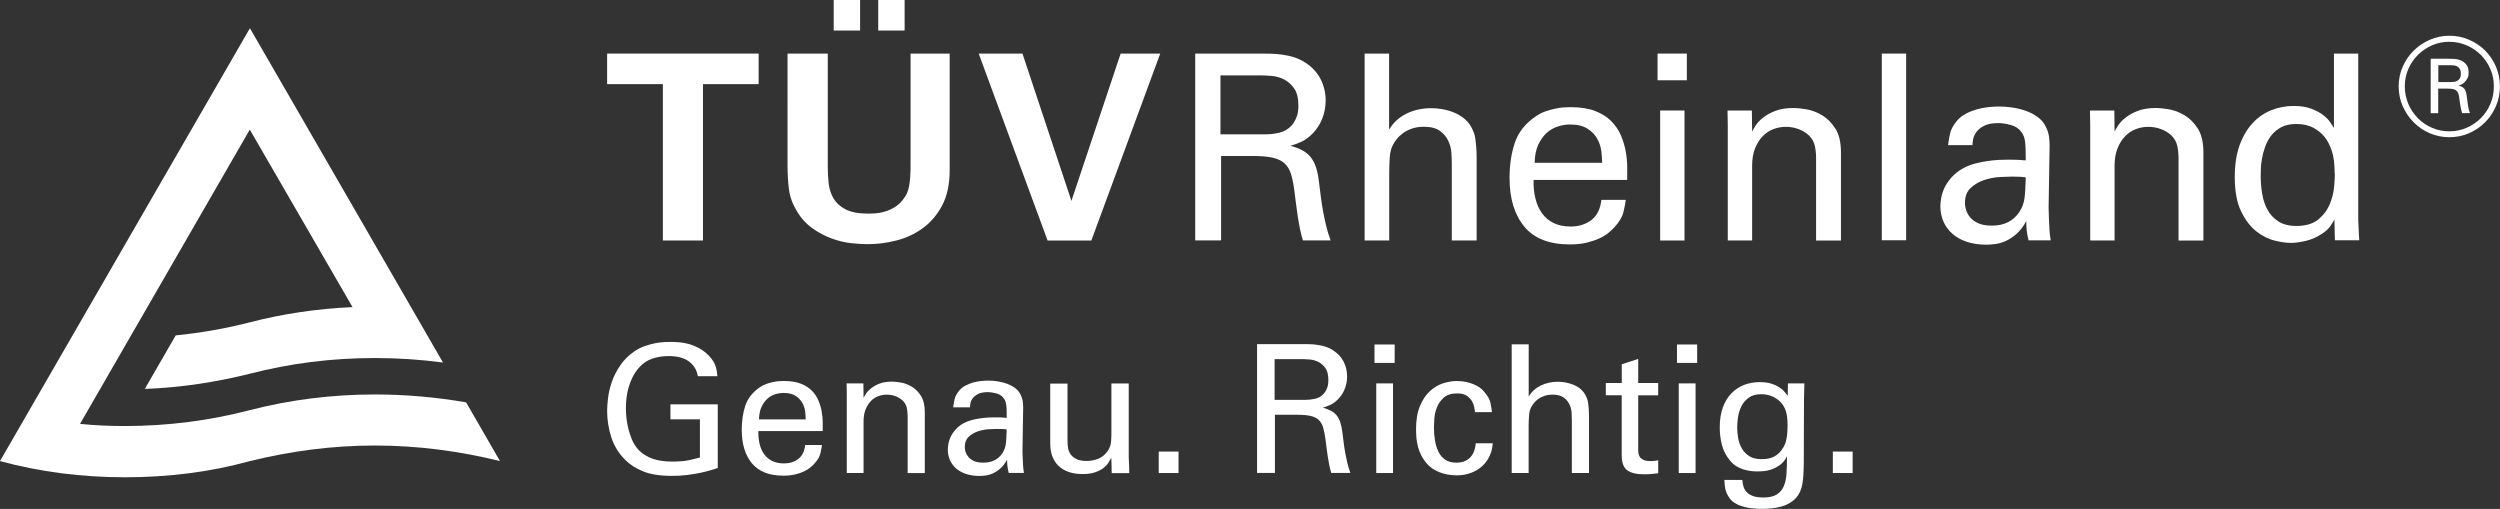
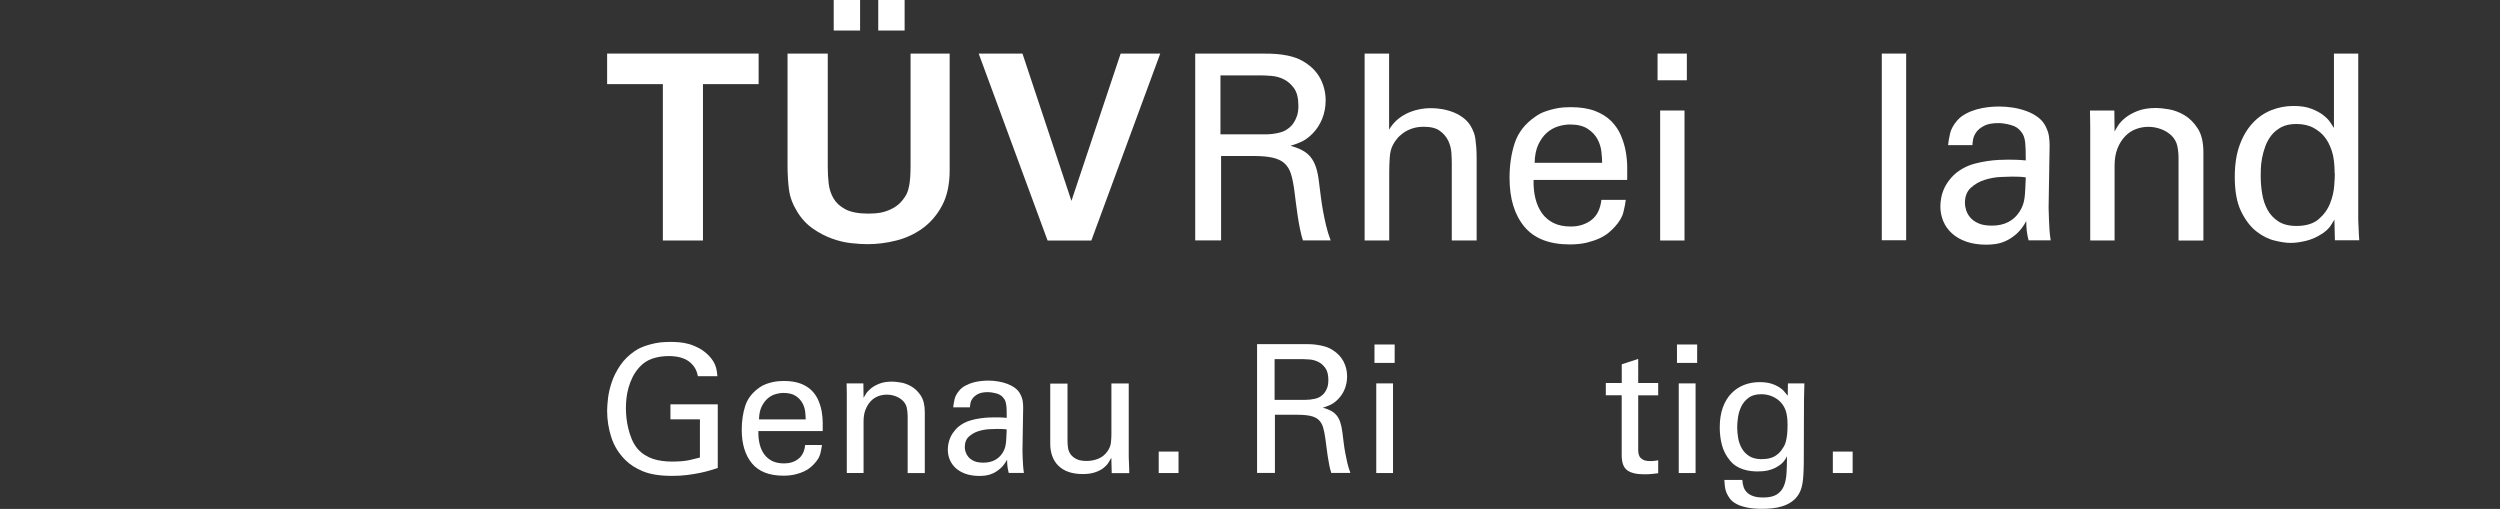
<svg xmlns="http://www.w3.org/2000/svg" id="Markenzeichen" viewBox="0 0 395.22 80.46">
  <rect x="0" y="0" width="395.22" height="80.46" fill="#333333" stroke="none" />
  <defs>
    <style>
      .cls-1 {
        fill: #fff;
        stroke-width: 0px;
      }
    </style>
  </defs>
  <g>
    <path class="cls-1" d="M104.78,13.3h-8.8v-4.83h23.95v4.83h-8.8v24.72h-6.34V13.3Z" />
    <path class="cls-1" d="M130.86,8.47v18.01c0,.82.05,1.66.14,2.52.1.86.35,1.64.76,2.35.41.71,1.04,1.29,1.9,1.74s2.07.68,3.62.68c.25,0,.61-.01,1.08-.04.48-.03,1-.12,1.56-.29s1.11-.42,1.66-.78c.55-.35,1.02-.85,1.43-1.47.16-.22.3-.46.41-.74.11-.27.21-.61.29-1,.08-.39.14-.86.18-1.39.04-.53.06-1.17.06-1.9V8.47h6.18v18.46c0,2.21-.4,4.06-1.19,5.55-.79,1.49-1.82,2.69-3.07,3.6s-2.65,1.56-4.17,1.94c-1.53.39-3.04.58-4.54.58-.74,0-1.6-.05-2.6-.16-1-.11-2.01-.35-3.03-.72-1.02-.37-2.03-.89-3.01-1.57s-1.82-1.57-2.5-2.7c-.71-1.15-1.14-2.3-1.29-3.46-.15-1.16-.23-2.44-.23-3.83V8.47h6.34ZM131.8,0h4.17v4.83h-4.17V0ZM138.84,0h4.17v4.83h-4.17V0Z" />
    <path class="cls-1" d="M161.64,8.47l7.74,23.29,7.78-23.29h6.26l-10.89,29.55h-6.92l-10.89-29.55s6.92,0,6.92,0Z" />
    <path class="cls-1" d="M188.94,8.47h10.56c.38,0,.85,0,1.39.02.54.01,1.13.06,1.76.14.63.08,1.26.22,1.88.41.63.19,1.22.47,1.76.82,1.12.71,1.94,1.59,2.48,2.64.53,1.05.8,2.18.8,3.38,0,1.04-.19,2.01-.55,2.91-.37.9-.88,1.68-1.53,2.34-.63.63-1.25,1.07-1.86,1.33-.61.26-1.15.46-1.62.59.71.19,1.32.42,1.84.7.52.27.96.62,1.31,1.04s.64.95.86,1.59c.22.64.38,1.42.49,2.35.11.87.21,1.69.31,2.45.1.76.21,1.51.35,2.25.14.74.29,1.48.47,2.23.18.75.41,1.53.72,2.35h-4.38c-.16-.49-.31-1.07-.45-1.74-.14-.67-.26-1.36-.37-2.07s-.2-1.41-.29-2.11c-.08-.7-.16-1.33-.24-1.9-.14-1.06-.31-1.95-.53-2.66-.22-.71-.56-1.27-1.02-1.7-.46-.42-1.09-.72-1.88-.9-.79-.18-1.8-.27-3.02-.27h-5.14v13.34h-4.09V8.47h0ZM192.95,21.24h7.08c.31,0,.67-.02,1.06-.06.39-.04.79-.11,1.18-.21.39-.1.73-.23,1-.39.14-.08.32-.21.55-.39.23-.18.46-.43.67-.74s.4-.69.55-1.13.22-.97.22-1.6c0-1.21-.23-2.13-.69-2.77-.46-.64-1.01-1.12-1.63-1.42-.63-.3-1.27-.48-1.94-.53-.67-.05-1.2-.08-1.61-.08h-6.45v9.33h0Z" />
    <path class="cls-1" d="M215.71,8.47h3.89v12.03c.63-1.09,1.54-1.93,2.72-2.52,1.19-.59,2.5-.88,3.95-.88.55,0,1.13.05,1.76.16.63.11,1.24.29,1.84.53.6.25,1.15.58,1.66,1,.5.42.91.95,1.21,1.58.11.22.2.44.29.68.08.23.15.53.21.9.05.37.1.81.14,1.33s.06,1.15.06,1.88v12.85h-3.93v-12.16c0-.46-.02-1.02-.06-1.68s-.21-1.29-.49-1.9c-.29-.61-.73-1.14-1.33-1.58-.6-.44-1.45-.65-2.54-.65-.71,0-1.34.1-1.88.29-.55.19-1.02.43-1.41.72-.4.29-.72.59-.96.9-.25.31-.44.59-.57.84-.33.57-.52,1.28-.57,2.13s-.08,1.58-.08,2.21v10.89h-3.89V8.47h0Z" />
    <path class="cls-1" d="M242.44,28.44c-.03,1.06.07,2.04.29,2.93.22.9.57,1.68,1.04,2.34.48.67,1.09,1.18,1.84,1.55.75.37,1.66.55,2.72.55,1.25,0,2.33-.34,3.23-1.01.9-.68,1.43-1.74,1.6-3.2h3.85c-.05.52-.18,1.17-.37,1.94-.19.78-.66,1.56-1.39,2.35-.22.25-.52.53-.9.86-.38.33-.86.63-1.43.9-.57.27-1.25.5-2.03.7-.78.19-1.69.29-2.72.29-3.25,0-5.65-.94-7.2-2.82-1.56-1.88-2.33-4.45-2.33-7.7,0-2.02.27-3.85.82-5.51s1.62-3.04,3.23-4.15c.49-.35,1-.63,1.54-.82s1.05-.34,1.56-.45.97-.18,1.41-.21c.44-.03.8-.04,1.11-.04,1.53,0,2.82.21,3.87.61,1.05.41,1.9.95,2.56,1.62.65.67,1.16,1.42,1.51,2.25.35.83.61,1.68.76,2.54.15.86.23,1.69.23,2.48v2.01h-14.78ZM253.28,25.74c0-.49-.04-1.08-.12-1.78-.08-.7-.29-1.36-.63-1.98-.34-.63-.85-1.17-1.54-1.62s-1.61-.68-2.78-.68c-.63,0-1.27.1-1.92.31-.65.2-1.25.55-1.78,1.02-.53.48-.97,1.1-1.33,1.86-.35.76-.55,1.72-.57,2.87,0,0,10.68,0,10.68,0Z" />
    <path class="cls-1" d="M262.04,8.47h4.63v4.22h-4.63v-4.22ZM262.45,17.47h3.85v20.55h-3.85v-20.55Z" />
-     <path class="cls-1" d="M273.14,19.85l-.04-2.38h3.85l.04,3.32c.11-.22.29-.53.55-.94.26-.41.64-.82,1.15-1.23s1.15-.77,1.94-1.08c.79-.31,1.77-.47,2.95-.47.46,0,1.11.07,1.94.2.83.14,1.66.44,2.48.92.82.48,1.53,1.18,2.13,2.11.6.93.9,2.18.9,3.77v13.96h-3.93v-13.06c0-.68-.07-1.32-.2-1.93-.14-.6-.44-1.13-.9-1.6-.49-.46-1.06-.81-1.7-1.04s-1.29-.35-1.94-.35c-.71,0-1.39.12-2.03.37-.64.24-1.21.63-1.7,1.15-.49.52-.89,1.16-1.19,1.92-.3.76-.45,1.67-.45,2.7v11.83h-3.85v-18.17h0Z" />
    <path class="cls-1" d="M297.49,8.47h3.85v29.51h-3.85V8.47Z" />
    <path class="cls-1" d="M320.7,38.02c-.14-.52-.23-1.02-.29-1.51s-.08-1.01-.08-1.56c-.46.85-.97,1.51-1.53,2.01-.56.49-1.13.87-1.7,1.13s-1.13.42-1.66.49c-.53.07-1.02.1-1.45.1-1.17,0-2.21-.16-3.11-.47-.9-.31-1.66-.74-2.27-1.29-.61-.55-1.08-1.19-1.39-1.93-.31-.74-.47-1.53-.47-2.37,0-.41.05-.87.14-1.39.1-.52.27-1.04.53-1.58s.62-1.06,1.09-1.6c.46-.53,1.08-1.02,1.84-1.45.54-.3,1.15-.54,1.8-.72.66-.18,1.31-.31,1.97-.41.65-.1,1.27-.16,1.86-.19.59-.03,1.08-.04,1.49-.04.49,0,.93,0,1.31.02.38.01.87.05,1.47.1,0-.63,0-1.18-.02-1.66s-.04-.89-.08-1.23c-.04-.34-.11-.65-.21-.92-.1-.27-.24-.52-.43-.74-.38-.52-.93-.87-1.66-1.06-.72-.19-1.36-.29-1.9-.29-.98,0-1.75.14-2.29.43-.55.29-.96.62-1.23,1-.27.38-.44.77-.51,1.17-.07.4-.1.69-.1.88h-3.85c.05-.55.16-1.15.31-1.82.15-.67.52-1.36,1.13-2.07.38-.44.85-.8,1.39-1.08.54-.29,1.11-.51,1.7-.68.59-.16,1.19-.28,1.8-.35.61-.07,1.19-.1,1.74-.1.74,0,1.48.06,2.23.18.75.12,1.45.31,2.11.55.66.24,1.24.56,1.76.94s.91.83,1.19,1.35c.33.63.52,1.19.59,1.7.07.51.1.99.1,1.45l-.16,9.82c0,.08,0,.3.02.65.01.35.03.78.04,1.27.01.49.04,1.02.08,1.6.04.57.1,1.12.19,1.64h-3.48ZM320.25,28.04c-.35-.05-.7-.09-1.02-.1-.33-.01-.72-.02-1.19-.02-.38,0-.98.02-1.8.06-.82.04-1.64.19-2.48.45-.83.26-1.56.68-2.19,1.25-.63.57-.94,1.38-.94,2.42,0,.33.06.7.19,1.11.12.41.34.8.65,1.17.31.37.74.68,1.29.92.55.25,1.25.37,2.13.37,1.97,0,3.42-.74,4.38-2.21.22-.35.39-.7.51-1.02s.21-.7.27-1.11c.05-.41.1-.88.12-1.41.02-.53.05-1.15.08-1.86Z" />
    <path class="cls-1" d="M330.44,19.85l-.04-2.38h3.85l.04,3.32c.11-.22.29-.53.55-.94.26-.41.64-.82,1.15-1.23s1.15-.77,1.94-1.08c.79-.31,1.77-.47,2.95-.47.46,0,1.11.07,1.94.2.83.14,1.66.44,2.48.92.82.48,1.53,1.18,2.13,2.11.6.93.9,2.18.9,3.77v13.96h-3.93v-13.06c0-.68-.07-1.32-.2-1.93-.14-.6-.44-1.13-.9-1.6-.49-.46-1.06-.81-1.7-1.04s-1.29-.35-1.94-.35c-.71,0-1.39.12-2.03.37-.64.24-1.21.63-1.7,1.15-.49.52-.89,1.16-1.19,1.92-.3.76-.45,1.67-.45,2.7v11.83h-3.85v-18.17h0Z" />
    <path class="cls-1" d="M368.96,8.47h3.85v26.24c0,.11,0,.29.02.55.01.26.03.55.04.86.01.31.03.63.04.96s.03.63.06.9h-3.85l-.08-3.27c-.16.3-.38.64-.63,1.02-.26.38-.66.76-1.21,1.15-.85.57-1.73.97-2.64,1.19s-1.73.33-2.43.33-1.53-.12-2.54-.37c-1.01-.24-1.98-.74-2.91-1.47-.93-.74-1.73-1.79-2.39-3.15-.67-1.36-1-3.18-1-5.44,0-1.96.26-3.65.78-5.06.52-1.41,1.21-2.56,2.07-3.48s1.85-1.59,2.97-2.03,2.28-.65,3.48-.65c1.09,0,2.02.14,2.78.43.76.29,1.39.62,1.88,1s.87.76,1.13,1.15c.26.38.46.68.59.9v-11.75h0ZM369.08,27.44c0-1.5-.15-2.7-.45-3.59-.3-.89-.67-1.61-1.1-2.15-.41-.55-.99-1.03-1.74-1.46-.75-.42-1.67-.64-2.76-.64-.96,0-1.75.17-2.39.51-.64.34-1.17.78-1.58,1.31-.41.53-.73,1.12-.96,1.76-.23.64-.4,1.27-.51,1.89-.11.62-.17,1.18-.18,1.68-.01.51-.02.87-.02,1.09,0,.9.07,1.83.23,2.77.15.94.43,1.79.84,2.54s.98,1.37,1.72,1.85c.74.48,1.69.72,2.87.72,1.5,0,2.67-.36,3.5-1.07s1.43-1.54,1.8-2.48.59-1.87.66-2.77c.07-.9.1-1.56.1-1.97Z" />
-     <path class="cls-1" d="M387.21,5.65c1.1,0,2.14.21,3.11.63.97.42,1.82.98,2.54,1.7s1.29,1.57,1.71,2.54c.42.97.64,2.02.64,3.13s-.21,2.18-.64,3.15c-.42.97-1,1.82-1.72,2.55-.73.73-1.58,1.3-2.55,1.72s-2,.62-3.09.62-2.11-.21-3.08-.62-1.81-.99-2.54-1.72c-.73-.73-1.31-1.58-1.74-2.55-.43-.97-.65-2.02-.65-3.15s.22-2.16.65-3.13c.43-.97,1.01-1.82,1.75-2.54.73-.72,1.58-1.29,2.55-1.7.97-.42,1.99-.63,3.06-.63ZM387.21,6.6c-.96,0-1.87.19-2.72.56-.85.37-1.6.88-2.24,1.51-.64.64-1.15,1.38-1.52,2.23-.37.85-.56,1.77-.56,2.74s.19,1.93.56,2.8c.37.86.88,1.61,1.52,2.26.64.64,1.39,1.15,2.24,1.51.85.37,1.76.55,2.72.55s1.89-.19,2.74-.56c.85-.37,1.6-.88,2.24-1.52.64-.64,1.15-1.39,1.51-2.26.37-.86.55-1.78.55-2.77s-.18-1.85-.54-2.7-.86-1.6-1.49-2.24c-.64-.64-1.38-1.15-2.24-1.53s-1.79-.57-2.77-.57ZM384.29,9.29h3.05c.16,0,.39.01.72.03.32.02.65.1.97.23.32.13.61.35.86.65s.37.71.37,1.25c0,.07,0,.19-.02.37-.01.18-.07.37-.18.58s-.27.42-.49.64-.53.37-.92.49c.45.11.77.28.94.51.18.23.3.61.37,1.14.07.54.13,1.02.19,1.44.06.42.16.85.32,1.27h-1.23c-.04-.14-.08-.27-.12-.39-.04-.12-.07-.26-.1-.42-.03-.16-.06-.36-.1-.58-.04-.23-.07-.51-.12-.85-.03-.32-.08-.59-.15-.8-.07-.21-.17-.38-.31-.51s-.31-.22-.54-.26-.52-.07-.87-.07h-1.48v3.89h-1.19v-8.59ZM385.48,12.97h1.86c.14,0,.31,0,.51-.02.2-.01.38-.06.56-.15.18-.08.32-.22.44-.39.12-.18.18-.43.18-.75s-.06-.6-.18-.78c-.12-.18-.26-.32-.44-.4-.17-.08-.35-.13-.55-.15-.2-.01-.37-.02-.53-.02h-1.86v2.67h0Z" />
  </g>
  <g>
    <path class="cls-1" d="M110.32,59.48c-.15-.96-.61-1.73-1.37-2.31-.76-.58-1.84-.88-3.23-.88-.96,0-1.83.14-2.61.41-.78.27-1.44.71-1.99,1.31-.45.49-.82,1.02-1.1,1.58-.28.56-.5,1.13-.66,1.71-.16.57-.27,1.14-.33,1.71-.06.56-.08,1.08-.08,1.55,0,.43.03.93.08,1.48.06.56.16,1.13.3,1.71.14.58.33,1.15.56,1.71.24.56.54,1.06.92,1.51.34.38.72.7,1.13.96.41.26.85.47,1.31.62s.95.26,1.45.32c.51.07,1.02.1,1.52.1,1.17,0,2.12-.08,2.85-.25s1.26-.3,1.58-.39v-6.04h-4.66v-2.37h7.48v10.07c-.3.09-.68.21-1.14.35-.46.14-1,.28-1.62.41-.62.13-1.31.24-2.06.34s-1.56.14-2.43.14c-1.88,0-3.41-.24-4.57-.72-1.17-.48-2.11-1.09-2.82-1.82-1.02-1.02-1.75-2.2-2.19-3.56-.44-1.36-.66-2.76-.66-4.21,0-.51.05-1.16.14-1.96.09-.8.29-1.65.59-2.54s.74-1.77,1.33-2.64c.58-.87,1.36-1.63,2.32-2.29.51-.34,1.04-.6,1.6-.79.55-.19,1.09-.33,1.61-.44.52-.1.99-.16,1.43-.18.43-.02.78-.03,1.04-.03.4,0,.84.02,1.34.06.5.04,1.01.13,1.54.28.53.15,1.06.37,1.6.66s1.05.68,1.54,1.17c.3.32.54.63.72.93.18.3.31.59.39.88.08.28.14.55.17.79.03.24.05.46.07.65h-3.08Z" />
    <path class="cls-1" d="M119.89,68.18c-.02.73.05,1.4.2,2.02s.39,1.16.72,1.61c.33.46.75.81,1.27,1.07.52.25,1.14.38,1.88.38.87,0,1.61-.23,2.23-.7s.99-1.2,1.1-2.21h2.65c-.04.36-.12.8-.25,1.34-.13.54-.45,1.08-.96,1.62-.15.17-.36.37-.62.59s-.59.43-.99.62c-.39.19-.86.35-1.4.48s-1.16.2-1.88.2c-2.24,0-3.89-.65-4.97-1.95-1.07-1.3-1.61-3.07-1.61-5.31,0-1.39.19-2.66.56-3.8.38-1.14,1.12-2.09,2.23-2.87.34-.24.69-.43,1.06-.56s.73-.24,1.07-.31c.35-.07.67-.12.97-.14.3-.02.55-.03.76-.03,1.05,0,1.94.14,2.67.42.72.28,1.31.65,1.76,1.11.45.46.8.98,1.04,1.55.24.57.42,1.16.52,1.75.1.59.16,1.16.16,1.71v1.38h-10.19ZM127.37,66.31c0-.34-.03-.75-.08-1.23-.06-.48-.2-.94-.44-1.37-.24-.43-.59-.81-1.06-1.12-.47-.31-1.11-.47-1.92-.47-.43,0-.87.07-1.33.21s-.86.38-1.23.71c-.37.33-.67.76-.92,1.28-.25.53-.38,1.19-.4,1.98,0,0,7.37,0,7.37,0Z" />
    <path class="cls-1" d="M133.87,62.25l-.03-1.64h2.65l.03,2.29c.07-.15.2-.37.38-.65.18-.28.44-.56.79-.85.35-.28.79-.53,1.34-.75.55-.22,1.22-.32,2.03-.32.32,0,.77.05,1.34.14.57.09,1.14.31,1.71.64.56.33,1.05.81,1.47,1.45.41.64.62,1.51.62,2.6v9.63h-2.71v-9.01c0-.47-.05-.91-.14-1.33-.09-.41-.3-.78-.62-1.1-.34-.32-.73-.56-1.17-.72-.44-.16-.89-.24-1.34-.24-.49,0-.96.08-1.4.25-.44.17-.83.43-1.17.79-.34.36-.61.8-.82,1.33-.21.53-.31,1.15-.31,1.86v8.16h-2.65v-12.53Z" />
    <path class="cls-1" d="M159.47,74.78c-.09-.36-.16-.71-.2-1.04-.04-.34-.06-.7-.06-1.07-.32.58-.67,1.04-1.06,1.38-.39.34-.78.6-1.17.78-.39.18-.78.29-1.14.34-.37.05-.7.07-1,.07-.81,0-1.52-.11-2.15-.32-.62-.22-1.14-.51-1.57-.89-.42-.38-.74-.82-.96-1.33-.22-.51-.32-1.05-.32-1.64,0-.28.03-.6.1-.96s.19-.72.37-1.09c.18-.37.43-.73.75-1.1s.74-.7,1.27-1c.38-.21.79-.37,1.24-.49s.9-.22,1.35-.28c.45-.06.88-.11,1.28-.13.4-.02.75-.03,1.03-.03.34,0,.64,0,.9.01.26,0,.6.03,1.02.07,0-.43,0-.81-.01-1.14,0-.33-.03-.61-.06-.85-.03-.23-.08-.45-.14-.64-.07-.19-.17-.36-.3-.51-.26-.36-.65-.6-1.14-.73-.5-.13-.94-.2-1.31-.2-.68,0-1.2.1-1.58.3-.38.2-.66.43-.85.69s-.31.53-.35.8c-.05.27-.07.48-.07.61h-2.65c.04-.38.11-.79.21-1.26.1-.46.36-.94.78-1.43.26-.3.58-.55.96-.75.38-.2.77-.35,1.17-.47.4-.11.82-.19,1.24-.24s.82-.07,1.2-.07c.51,0,1.02.04,1.54.13.52.08,1,.21,1.45.38.45.17.86.39,1.21.65.36.26.63.57.82.93.23.43.36.82.41,1.17.05.35.07.68.07,1l-.11,6.78c0,.06,0,.21.01.45,0,.24.02.54.03.88s.03.71.06,1.1c.03.39.07.77.13,1.13h-2.4ZM159.16,67.89c-.24-.04-.48-.06-.71-.07-.23,0-.5-.01-.82-.01-.26,0-.68.01-1.24.04s-1.13.13-1.71.31c-.57.18-1.08.47-1.51.86-.43.39-.65.95-.65,1.67,0,.23.04.48.13.76s.24.55.45.8c.22.25.51.47.89.64.38.17.87.25,1.47.25,1.35,0,2.36-.51,3.02-1.52.15-.24.27-.48.35-.71.08-.23.15-.48.18-.76.04-.28.07-.61.08-.97.02-.37.04-.8.06-1.29Z" />
    <path class="cls-1" d="M168.76,60.61v9.12c0,.34.03.7.08,1.07.06.38.19.72.41,1.02.22.3.52.55.92.75.4.2.93.3,1.61.3s1.28-.12,1.88-.37c.59-.24,1.08-.65,1.45-1.21.3-.43.48-.89.52-1.38.05-.49.07-.91.07-1.27v-8.02h2.74v11.52c0,.08,0,.22.01.42,0,.21.02.44.03.71s.02.54.03.82c0,.28.01.52.01.71h-2.77l-.06-2.43c-.13.24-.3.52-.49.82-.2.3-.47.58-.8.83s-.77.47-1.3.65c-.53.18-1.17.27-1.92.27-.89,0-1.65-.12-2.29-.35-.64-.23-1.17-.56-1.6-.99-.42-.42-.74-.93-.95-1.52-.21-.59-.31-1.24-.31-1.93v-9.51h2.71Z" />
    <path class="cls-1" d="M183.18,71.39h3.13v3.39h-3.13v-3.39Z" />
    <path class="cls-1" d="M198.74,54.4h7.28c.26,0,.58,0,.96.01.38,0,.78.04,1.21.1.43.06.87.15,1.3.28.43.13.84.32,1.21.56.77.49,1.34,1.1,1.71,1.82.37.73.55,1.5.55,2.33,0,.72-.13,1.39-.38,2.01-.25.62-.61,1.16-1.06,1.61-.43.43-.86.74-1.28.92-.43.18-.8.32-1.12.41.49.13.91.29,1.27.48s.66.43.9.72c.24.29.44.66.59,1.1.15.44.26.98.34,1.62.07.6.15,1.17.21,1.69s.15,1.04.24,1.55c.09.51.2,1.02.32,1.54.12.52.29,1.06.49,1.62h-3.02c-.11-.34-.22-.74-.31-1.2-.09-.46-.18-.94-.25-1.43-.07-.49-.14-.97-.2-1.45-.06-.48-.11-.92-.17-1.31-.1-.73-.22-1.35-.37-1.84-.15-.49-.39-.88-.7-1.17-.32-.29-.75-.5-1.29-.62-.54-.12-1.24-.18-2.08-.18h-3.54v9.2h-2.82v-20.38h0ZM201.51,63.21h4.88c.22,0,.46-.01.73-.04.27-.03.54-.08.82-.14.27-.07.5-.16.69-.27.09-.06.22-.15.38-.27.16-.12.31-.29.46-.51s.28-.48.38-.78c.1-.3.15-.67.15-1.11,0-.83-.16-1.47-.48-1.91-.32-.44-.69-.77-1.13-.98-.43-.21-.88-.33-1.34-.37-.46-.04-.83-.06-1.11-.06h-4.44v6.44h0Z" />
    <path class="cls-1" d="M217.29,54.46h3.19v2.91h-3.19v-2.91ZM217.57,60.61h2.65v14.17h-2.65v-14.17Z" />
-     <path class="cls-1" d="M233.18,65.16c-.02-.17-.06-.42-.11-.75-.06-.33-.18-.66-.37-.99-.19-.33-.47-.62-.83-.86-.37-.24-.87-.37-1.51-.37-.92,0-1.63.23-2.13.68-.5.45-.86.98-1.09,1.58-.23.6-.36,1.2-.39,1.79-.04.59-.06,1.02-.06,1.28,0,.73.05,1.44.16,2.1s.29,1.27.55,1.79c.26.53.62.95,1.07,1.26.45.31,1.03.47,1.75.47.56,0,1.04-.09,1.43-.28.39-.19.7-.43.93-.73.24-.3.41-.64.52-1,.11-.37.18-.72.2-1.06h2.68c-.04.7-.19,1.35-.47,1.96-.27.61-.65,1.15-1.14,1.61-.49.46-1.08.83-1.78,1.1-.7.27-1.48.41-2.34.41-.24,0-.55-.02-.93-.06s-.78-.12-1.2-.24c-.42-.12-.86-.31-1.3-.55-.44-.24-.86-.57-1.24-.99-.21-.24-.42-.53-.63-.85-.21-.32-.39-.7-.56-1.13s-.29-.93-.39-1.5c-.1-.56-.14-1.21-.14-1.95,0-1.47.2-2.7.61-3.68.41-.99.93-1.77,1.57-2.36s1.33-1,2.08-1.24c.75-.24,1.49-.37,2.2-.37.23,0,.52.02.89.06.37.04.75.12,1.16.24.4.12.81.3,1.21.52.41.23.77.54,1.09.93.53.6.85,1.18.96,1.74.11.56.19,1.03.23,1.43h-2.68Z" />
-     <path class="cls-1" d="M238.99,54.43h2.68v8.27c.43-.75,1.06-1.33,1.88-1.74.82-.4,1.73-.61,2.72-.61.38,0,.78.04,1.21.11.43.08.86.2,1.27.37s.8.4,1.14.69.62.65.83,1.09c.08.15.14.31.2.47.06.16.1.37.14.62.04.25.07.56.1.92.03.36.04.79.04,1.3v8.86h-2.71v-8.38c0-.32-.01-.71-.04-1.16s-.14-.89-.34-1.31c-.2-.42-.5-.79-.92-1.09-.42-.3-1-.45-1.75-.45-.49,0-.92.07-1.3.2-.38.13-.7.3-.97.49-.27.2-.49.41-.66.62-.17.22-.3.41-.4.58-.23.39-.36.89-.39,1.47-.04.58-.06,1.09-.06,1.52v7.51h-2.68v-20.35h0Z" />
    <path class="cls-1" d="M253.87,60.55h2.51v-2.96l2.6-.85v3.81h3.16v1.95h-3.16v8.5c0,.17,0,.37.03.59s.09.43.21.62c.12.19.31.35.56.48.25.13.62.2,1.09.2.26,0,.51-.01.75-.04s.41-.06.52-.1v2.06c-.24.04-.55.07-.92.11-.37.04-.8.06-1.29.06-1.22,0-2.11-.21-2.69-.64-.58-.42-.87-1.22-.87-2.39v-9.46h-2.51v-1.94h0Z" />
    <path class="cls-1" d="M265.11,54.46h3.19v2.91h-3.19v-2.91ZM265.39,60.61h2.66v14.17h-2.66v-14.17Z" />
    <path class="cls-1" d="M275.44,75.88c.02.39.09.76.2,1.1s.3.63.55.88c.25.24.59.44,1,.58s.93.21,1.55.21c.92,0,1.64-.16,2.15-.48s.88-.77,1.12-1.34c.23-.57.38-1.26.42-2.06.05-.8.07-1.68.07-2.64-.28.58-.64,1.04-1.09,1.36-.44.32-.89.56-1.36.72s-.89.25-1.3.28c-.4.03-.71.04-.92.04-.32,0-.67-.02-1.06-.07-.39-.05-.77-.13-1.16-.25-.39-.12-.76-.3-1.13-.52-.37-.23-.7-.53-1-.9-.6-.72-1.02-1.52-1.26-2.43-.24-.9-.35-1.84-.35-2.8,0-1.2.17-2.25.49-3.15.33-.89.78-1.64,1.36-2.23.57-.59,1.24-1.03,2-1.33.76-.29,1.58-.44,2.44-.44.72,0,1.32.08,1.82.23.5.15.92.34,1.27.56.35.23.63.46.83.71.21.24.38.46.54.65l.03-1.95h2.6l-.06,2.57-.03,8.86c0,.85,0,1.58-.03,2.2-.02.62-.05,1.16-.1,1.61-.05.45-.12.84-.21,1.17-.09.33-.21.63-.34.89-.3.56-.69,1.02-1.16,1.35-.47.34-.98.59-1.51.76-.54.17-1.09.28-1.66.34-.56.06-1.09.08-1.58.08-.94,0-1.74-.07-2.4-.21-.66-.14-1.21-.32-1.64-.55-.43-.23-.77-.49-1.02-.81-.24-.31-.43-.64-.57-.97s-.22-.68-.26-1.03c-.04-.35-.07-.68-.08-1h2.82ZM278.52,72.58c.79,0,1.43-.13,1.91-.38.48-.25.88-.6,1.2-1.03.13-.19.26-.39.38-.59.12-.21.23-.46.31-.76.08-.3.15-.67.2-1.1.05-.43.07-.97.07-1.61,0-.91-.1-1.63-.28-2.17-.19-.54-.46-.99-.82-1.37s-.8-.68-1.34-.91c-.54-.23-1.11-.34-1.71-.34-.85,0-1.52.19-2.02.57-.5.38-.88.83-1.14,1.37s-.44,1.1-.52,1.7c-.09.59-.13,1.12-.13,1.57,0,.55.05,1.12.15,1.71.1.6.3,1.14.58,1.64.28.5.68.91,1.18,1.23.51.32,1.17.48,1.98.48Z" />
    <path class="cls-1" d="M289.75,71.39h3.13v3.39h-3.13v-3.39Z" />
  </g>
-   <path class="cls-1" d="M73.69,63.61c-4.67-.81-9.5-1.25-14.4-1.25-6.84,0-13.44.84-19.77,2.47-6.27,1.64-12.94,2.52-19.75,2.52-2.43,0-4.78-.1-7.12-.34l26.84-46.52,16.24,28.06c-5.6.25-10.96,1.05-16.22,2.4-3.8.98-7.71,1.67-11.73,2.07l-4.89,8.47c5.7-.22,11.29-1.08,16.62-2.41,6.33-1.64,12.92-2.48,19.76-2.48,3.62,0,7.25.24,10.76.71l-5.14-8.91-13.3-23.03-12.08-20.91L0,72.89c6.31,1.72,12.92,2.56,19.77,2.56s13.48-.83,19.75-2.56c6.33-1.56,12.92-2.46,19.76-2.46s13.43.9,19.76,2.46l-5.35-9.28Z" />
</svg>